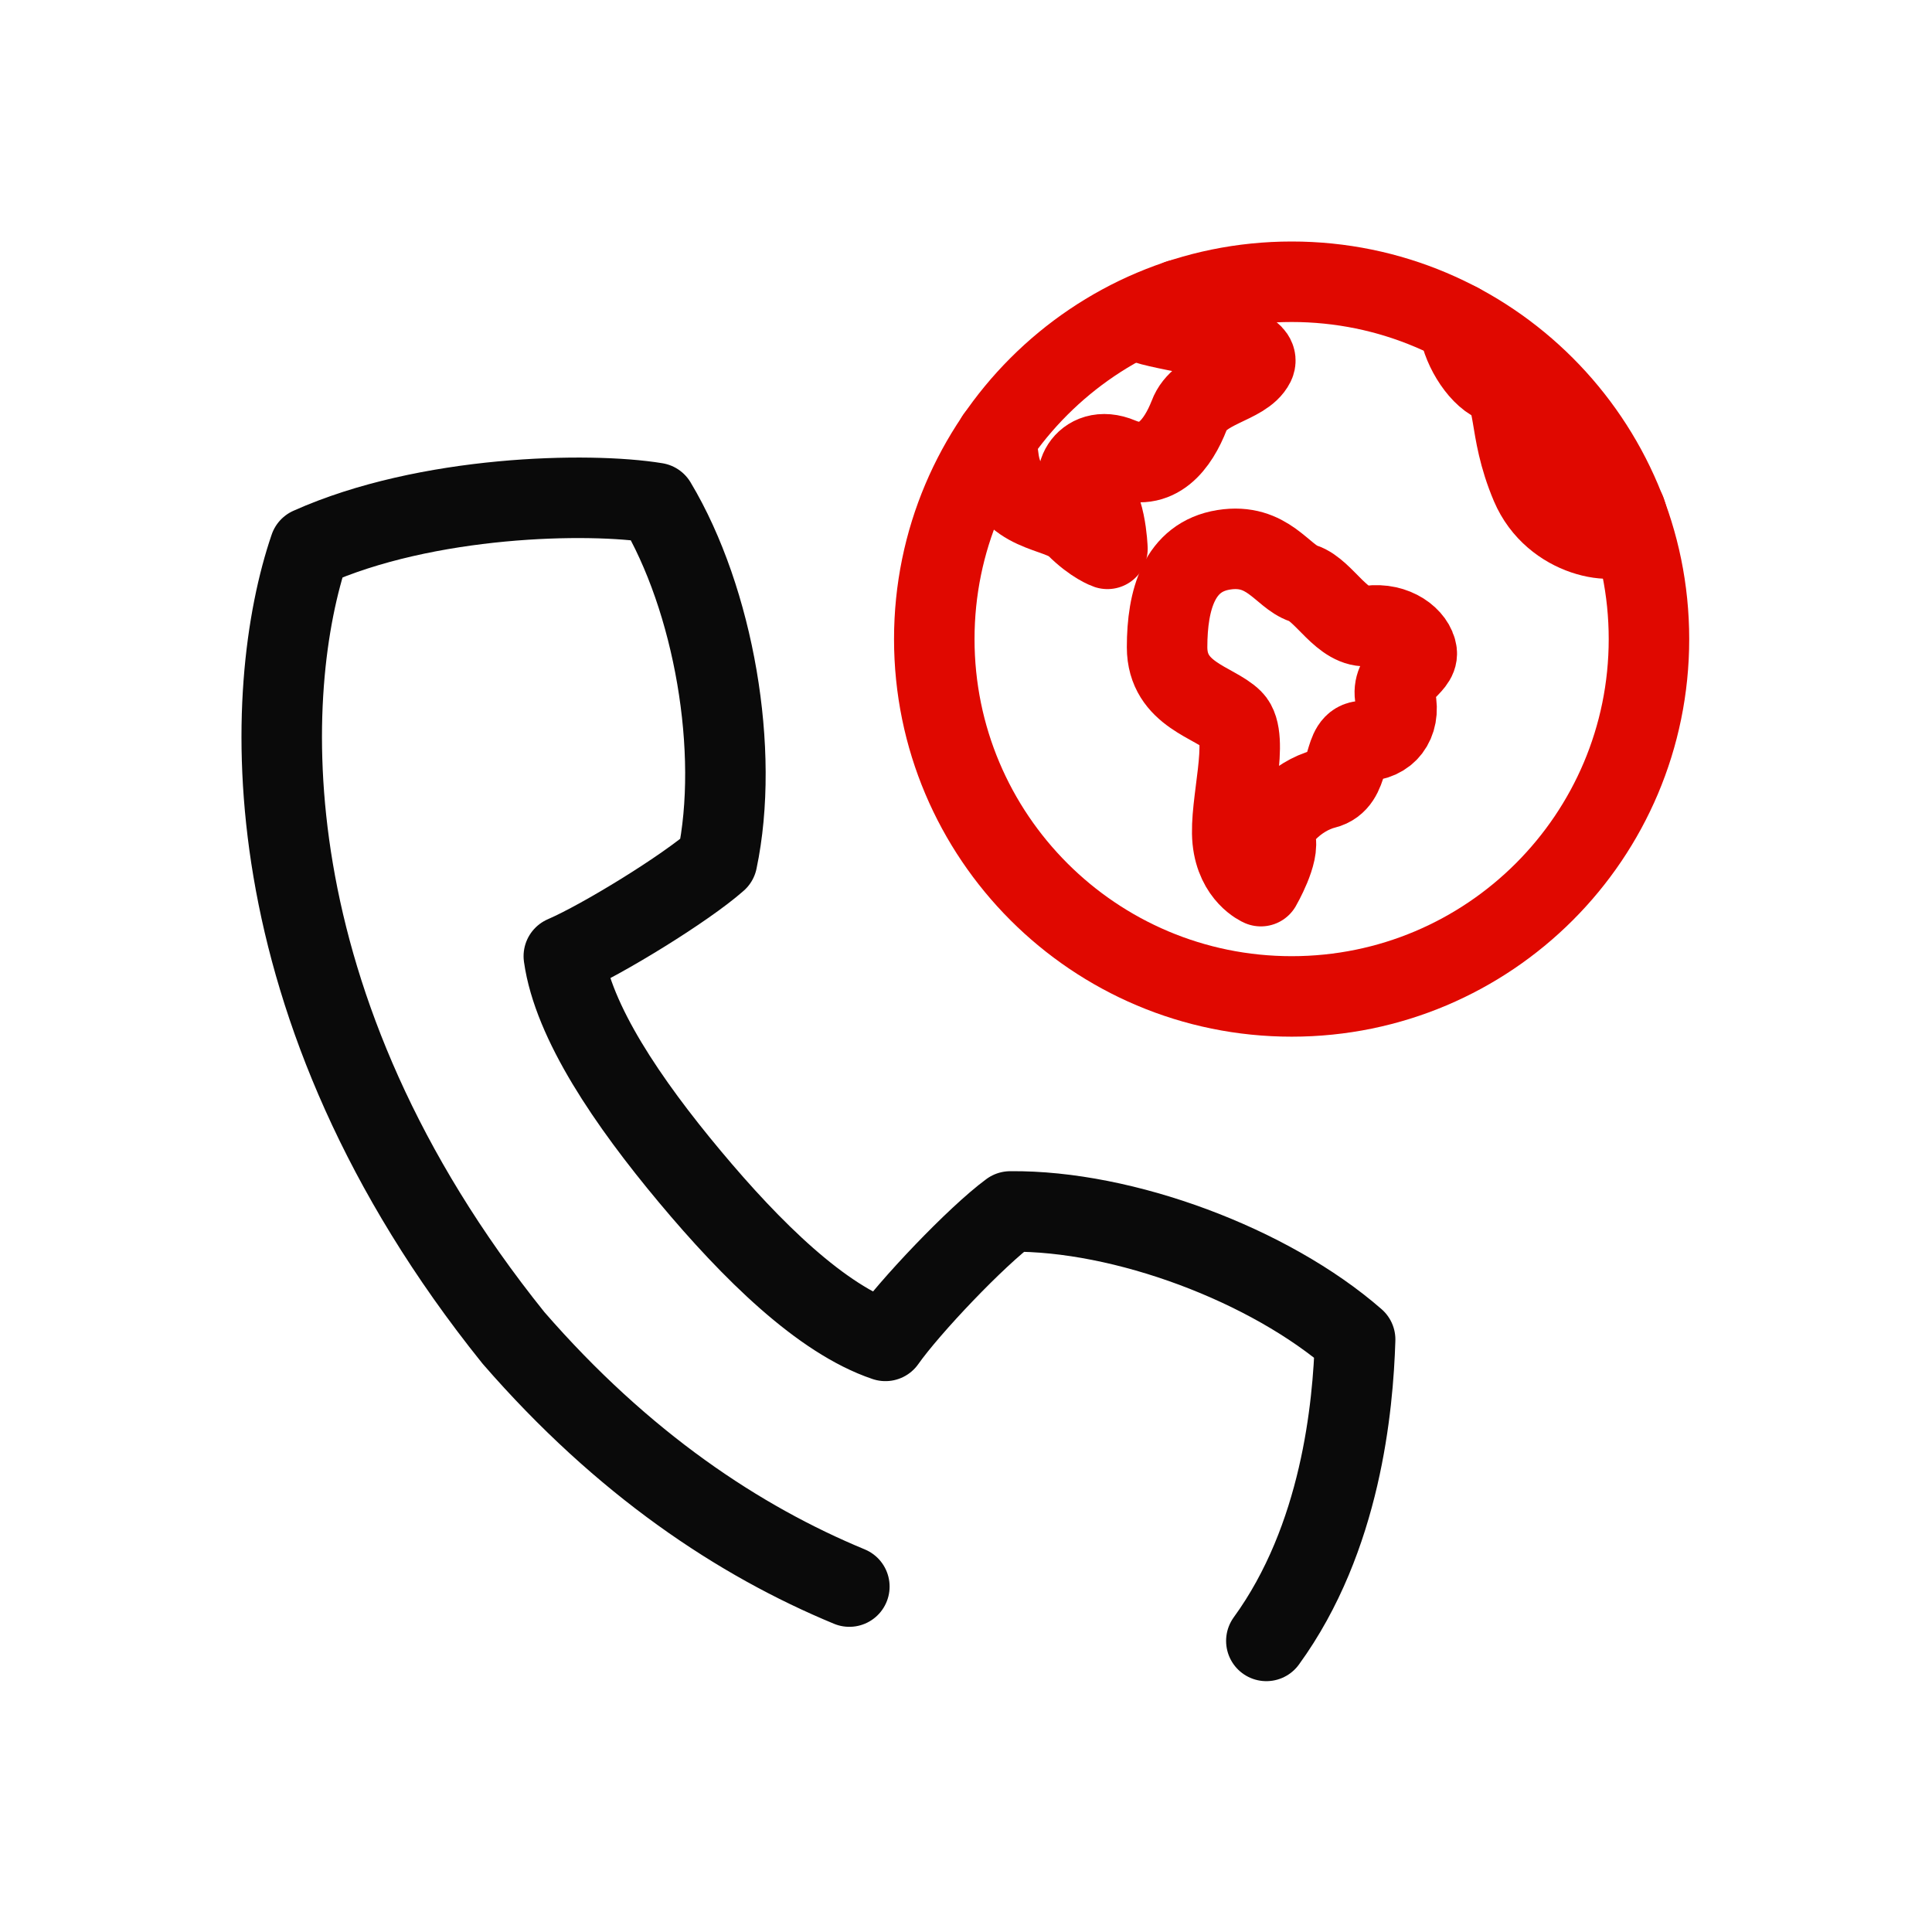
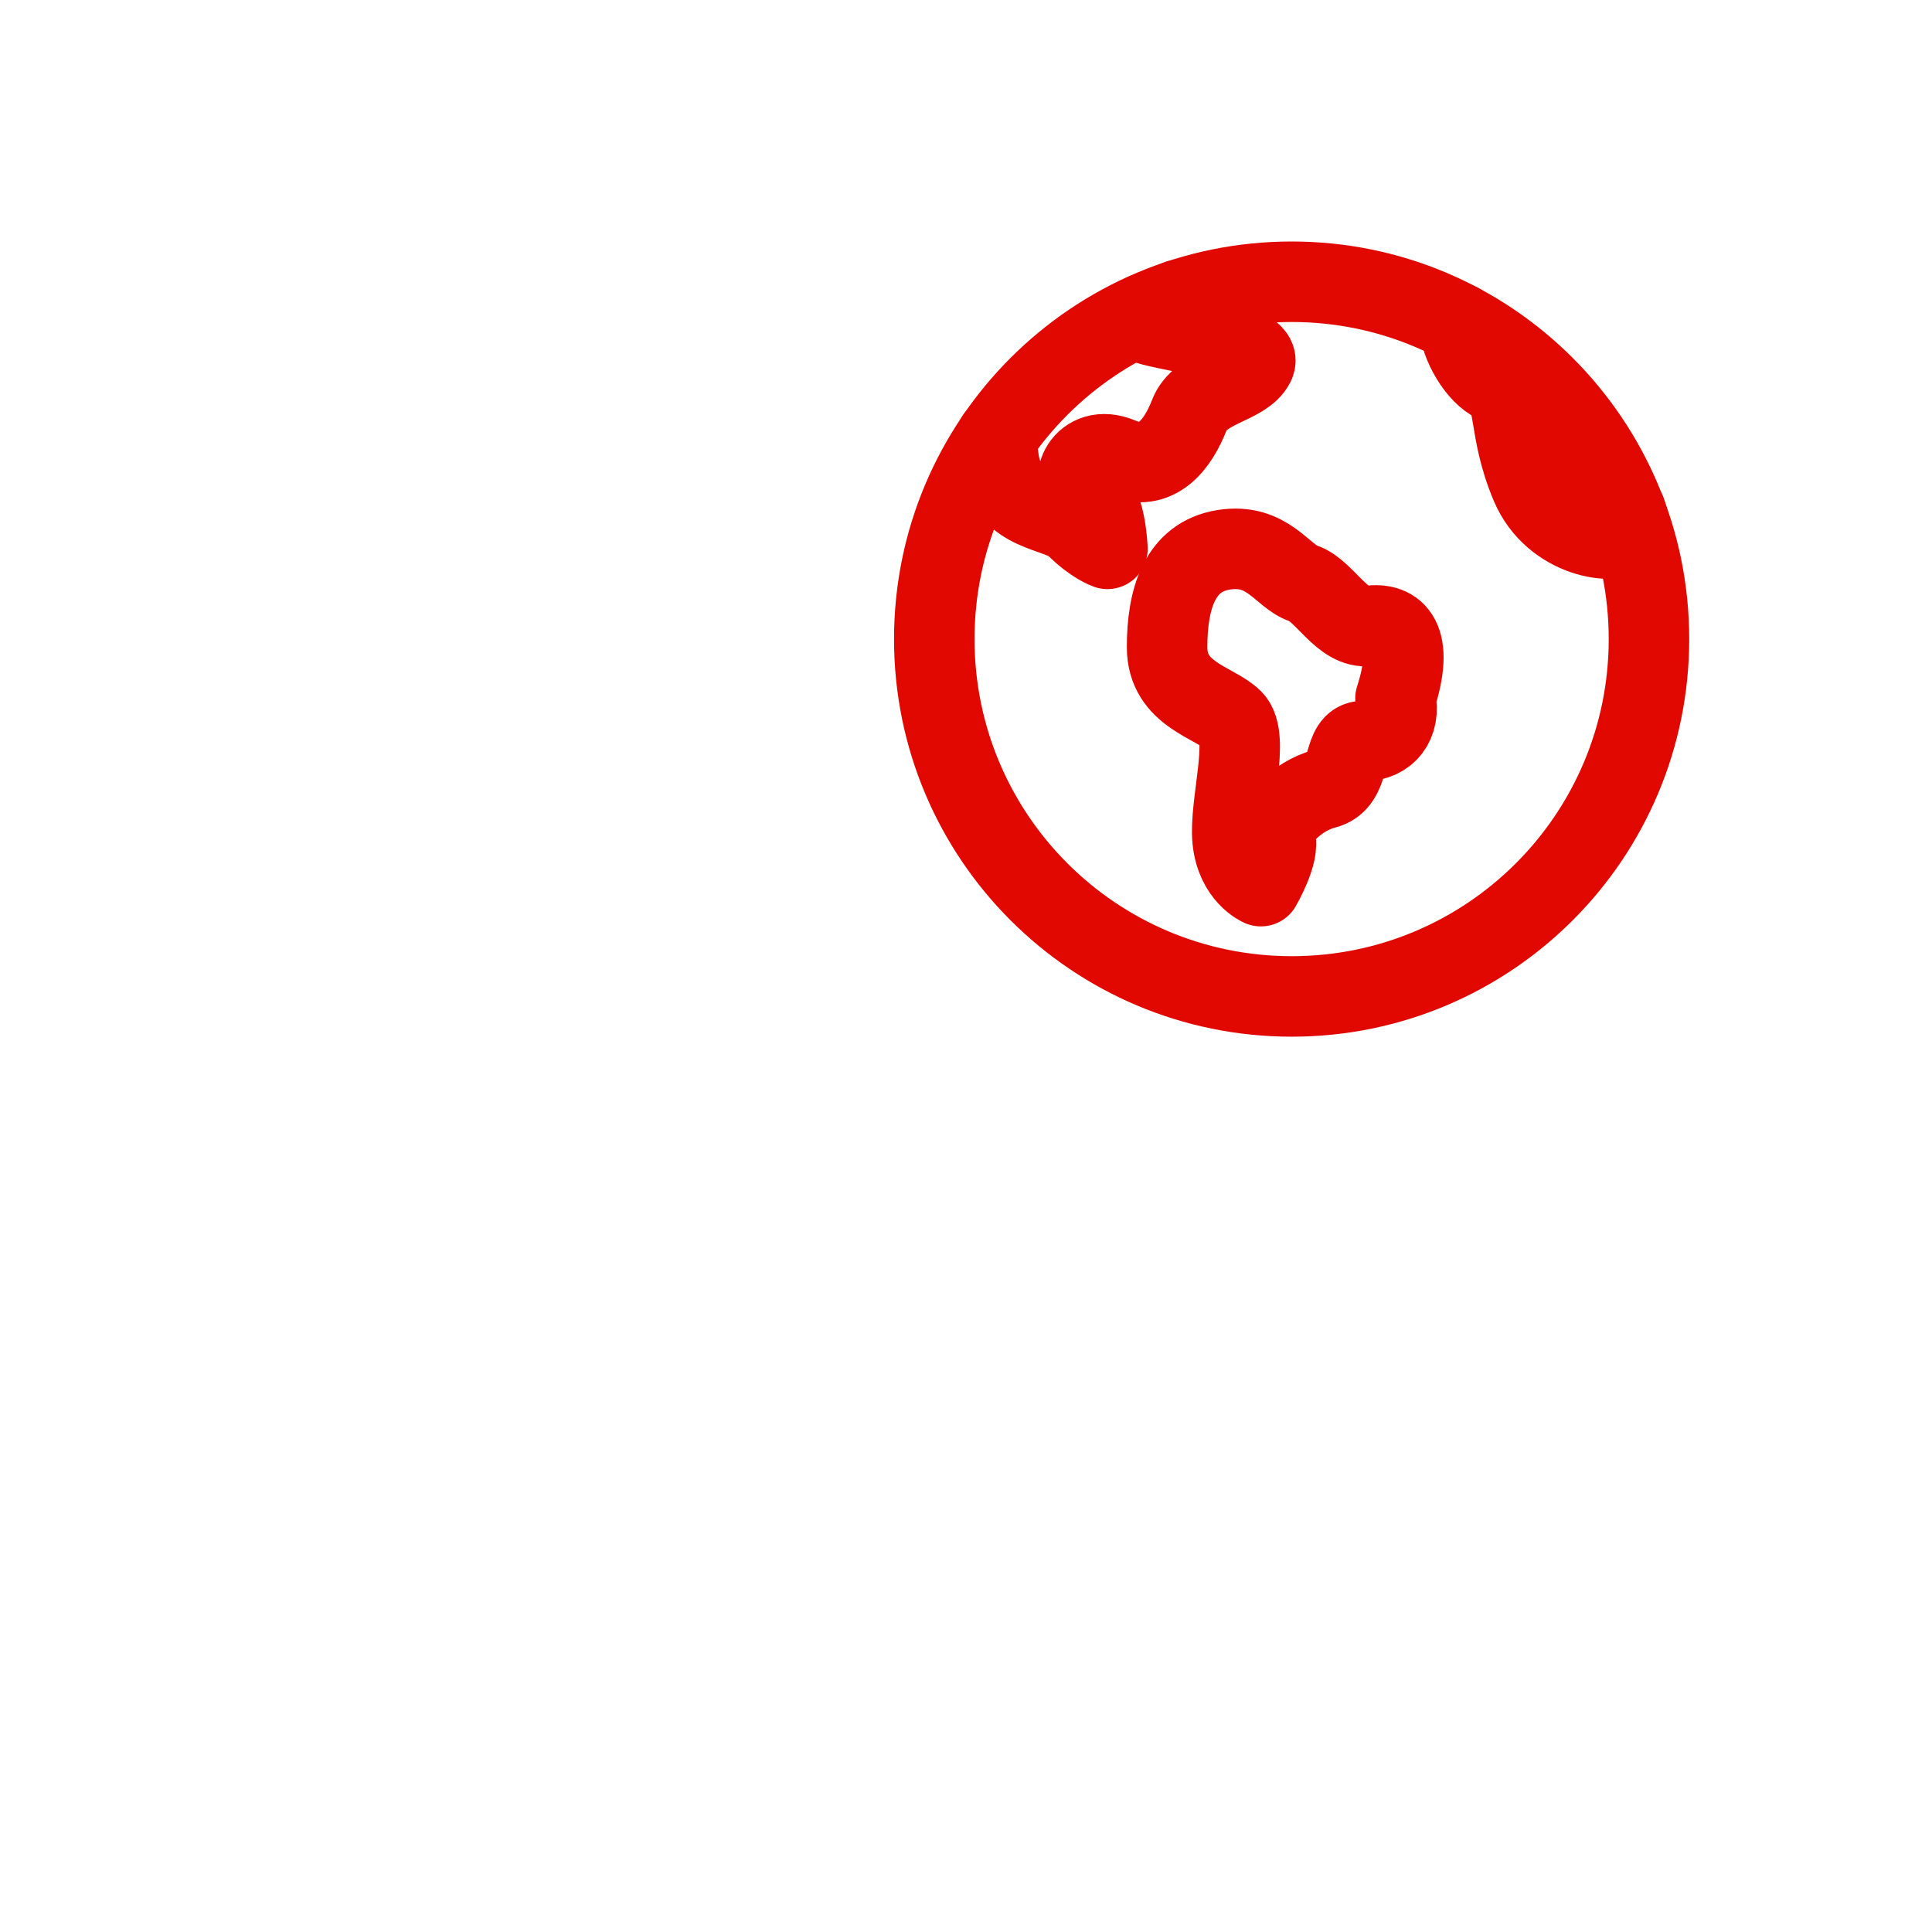
<svg xmlns="http://www.w3.org/2000/svg" width="24" height="24" viewBox="0 0 24 24" fill="none">
  <path fill-rule="evenodd" clip-rule="evenodd" d="M20.484 7.939C20.484 10.391 18.497 12.378 16.046 12.378C13.593 12.378 11.606 10.391 11.606 7.939C11.606 5.488 13.593 3.5 16.046 3.5C18.497 3.5 20.484 5.488 20.484 7.939Z" stroke="#E00800" stroke-linecap="round" stroke-linejoin="round" />
-   <path fill-rule="evenodd" clip-rule="evenodd" d="M17.005 7.775C16.675 7.819 16.455 7.336 16.192 7.248C15.927 7.16 15.751 6.742 15.201 6.83C14.651 6.918 14.498 7.446 14.498 8.04C14.498 8.633 15.092 8.721 15.312 8.941C15.531 9.161 15.268 9.997 15.312 10.436C15.356 10.877 15.663 11.008 15.663 11.008C15.663 11.008 15.905 10.59 15.839 10.415C15.774 10.239 16.104 9.886 16.455 9.798C16.807 9.711 16.653 9.205 16.939 9.205C17.225 9.205 17.401 8.985 17.335 8.677C17.269 8.369 17.62 8.281 17.599 8.105C17.576 7.929 17.335 7.731 17.005 7.775Z" stroke="#E00800" stroke-linecap="round" stroke-linejoin="round" />
+   <path fill-rule="evenodd" clip-rule="evenodd" d="M17.005 7.775C16.675 7.819 16.455 7.336 16.192 7.248C15.927 7.16 15.751 6.742 15.201 6.83C14.651 6.918 14.498 7.446 14.498 8.04C14.498 8.633 15.092 8.721 15.312 8.941C15.531 9.161 15.268 9.997 15.312 10.436C15.356 10.877 15.663 11.008 15.663 11.008C15.663 11.008 15.905 10.59 15.839 10.415C15.774 10.239 16.104 9.886 16.455 9.798C16.807 9.711 16.653 9.205 16.939 9.205C17.225 9.205 17.401 8.985 17.335 8.677C17.576 7.929 17.335 7.731 17.005 7.775Z" stroke="#E00800" stroke-linecap="round" stroke-linejoin="round" />
  <path d="M14.649 3.723C14.508 3.854 13.996 3.943 14.236 4.021C14.566 4.131 15.714 4.253 15.584 4.521C15.453 4.783 14.904 4.803 14.773 5.159C14.636 5.509 14.376 5.881 13.915 5.687C13.449 5.489 13.255 6.017 13.496 6.101C13.737 6.19 13.757 6.818 13.757 6.818C13.757 6.818 13.585 6.76 13.365 6.54C13.145 6.321 12.525 6.397 12.41 5.737C12.394 5.627 12.383 5.528 12.378 5.434" stroke="#E00800" stroke-linecap="round" stroke-linejoin="round" />
  <path d="M20.196 6.355C20.221 6.433 20.243 6.517 20.258 6.6C20.086 6.804 19.296 6.684 19.018 6.03C18.71 5.303 18.861 4.884 18.579 4.753C18.359 4.654 18.139 4.283 18.124 4.016" stroke="#E00800" stroke-linecap="round" stroke-linejoin="round" />
-   <path d="M15.731 20.384C16.66 19.106 16.808 17.472 16.834 16.64C15.773 15.713 13.958 15.034 12.55 15.049C12.129 15.359 11.296 16.235 10.999 16.657C10.203 16.389 9.337 15.535 8.57 14.617C7.802 13.698 7.119 12.697 7.004 11.878C7.483 11.671 8.517 11.036 8.908 10.69C9.194 9.334 8.869 7.45 8.149 6.248C7.315 6.111 5.302 6.151 3.848 6.802C3.252 8.546 3.052 12.481 6.378 16.619C7.742 18.19 9.186 19.144 10.551 19.709" stroke="#0A0A0A" stroke-linecap="round" stroke-linejoin="round" />
</svg>